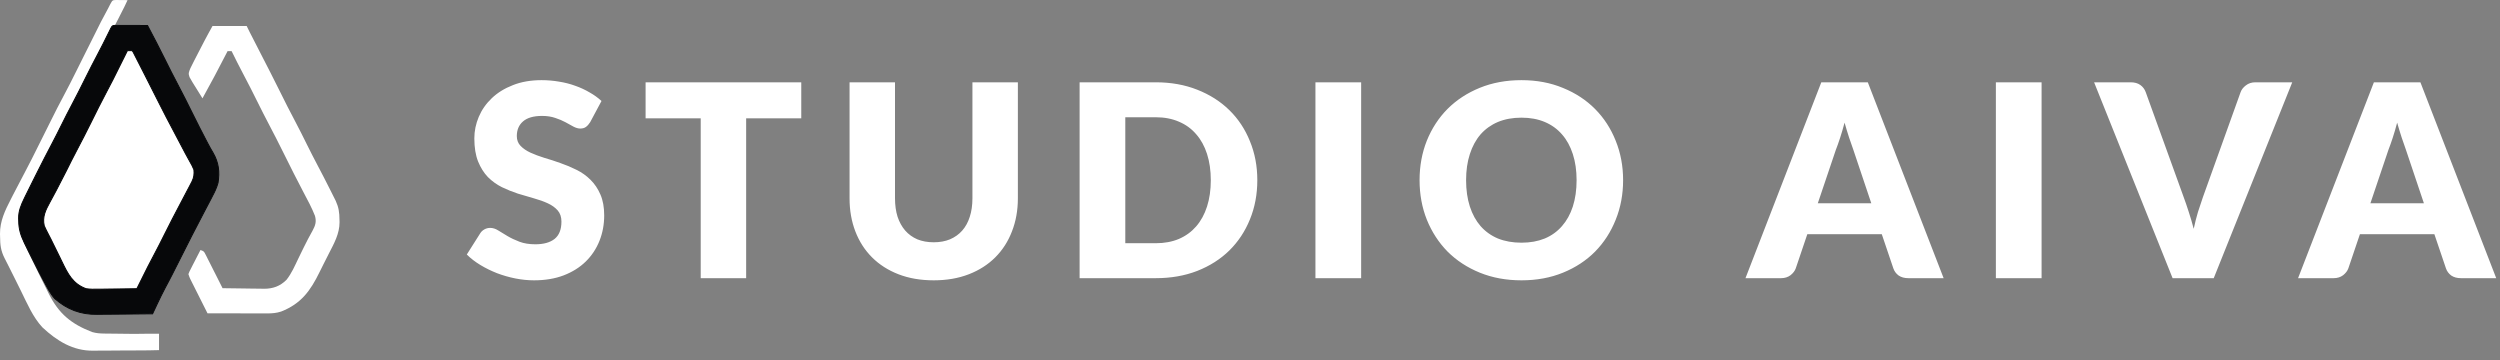
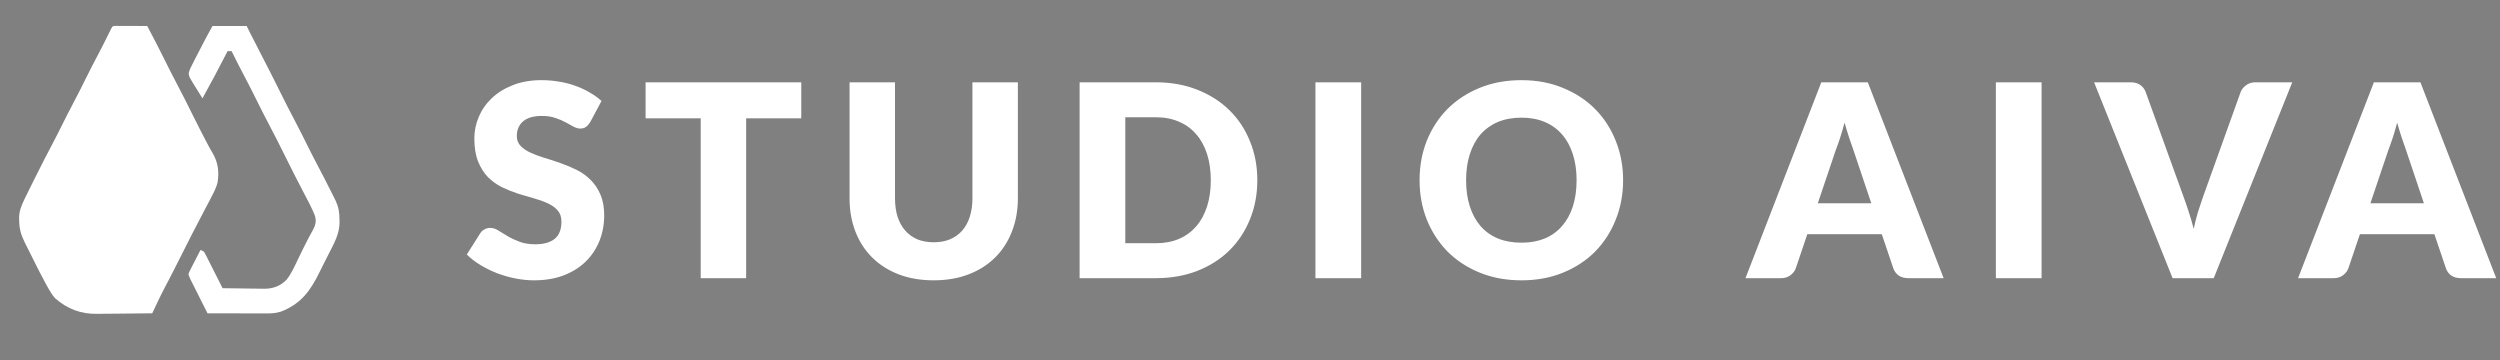
<svg xmlns="http://www.w3.org/2000/svg" width="215" height="31" viewBox="0 0 215 31" fill="none">
  <rect x="0" y="0" width="215" height="31" fill="#808080" stroke="none" />
-   <path d="M10.298 0.004L9.98 0C9.67 0.012 9.67 0.012 9.472 0.38L9.302 0.713C9.302 0.713 8.918 1.437 8.677 1.885L7.725 3.791L7.388 4.463C7.115 5.01 6.841 5.556 6.569 6.104C6.205 6.838 5.837 7.569 5.449 8.29C5.088 8.96 4.745 9.637 4.407 10.318C4.234 10.666 4.061 11.015 3.886 11.363C3.678 11.779 3.47 12.194 3.263 12.611C2.918 13.309 2.57 14.004 2.204 14.691C1.829 15.392 1.46 16.097 1.099 16.805L0.931 17.137C0.432 18.106 -0.007 19.011 9.4826e-05 20.12L0.007 20.359C0.011 21.076 0.073 21.572 0.399 22.216C0.473 22.36 0.546 22.504 0.619 22.648L0.735 22.877C0.922 23.245 1.107 23.614 1.289 23.984C1.394 24.197 1.5 24.409 1.605 24.621L1.816 25.046C2.345 26.117 2.827 27.267 3.645 28.151C4.907 29.334 6.297 30.179 8.007 30.158C8.156 30.156 8.304 30.154 8.452 30.154C8.764 30.154 9.077 30.153 9.389 30.15C9.792 30.146 10.195 30.142 10.598 30.141C10.991 30.14 11.384 30.139 11.778 30.137L12.002 30.135L12.443 30.133L12.847 30.129C13.1 30.127 13.052 30.129 13.677 30.11V28.861V28.704H12.427C12.004 28.699 12.01 28.719 11.587 28.715C11.173 28.711 10.759 28.707 10.345 28.701L9.871 28.695C9.644 28.694 9.418 28.692 9.191 28.689L8.982 28.686C8.601 28.681 8.292 28.661 7.925 28.556C6.123 27.86 5.065 26.988 4.197 25.264L4.061 24.988L3.762 24.389C3.609 24.079 3.456 23.77 3.302 23.461C3.011 22.879 2.723 22.296 2.441 21.71L2.324 21.466C1.998 20.79 1.74 20.195 1.747 19.433L1.758 19.187C1.764 18.373 1.931 17.751 2.294 17.02L2.405 16.8C2.526 16.559 2.647 16.317 2.769 16.076C2.855 15.905 2.94 15.735 3.026 15.565C3.494 14.633 3.963 13.703 4.453 12.782C4.813 12.106 5.16 11.424 5.501 10.738C5.814 10.107 6.131 9.478 6.461 8.855C6.835 8.15 7.203 7.442 7.559 6.728C8.009 5.822 8.464 4.918 8.93 4.021C9.359 3.196 9.79 2.373 10.211 1.544L10.318 1.332C10.696 0.583 10.76 0.479 10.969 0.01C10.885 0.009 10.699 0.008 10.618 0.007L10.298 0.004Z" fill="white" />
  <path d="M10.003 2.227C10.127 2.227 10.251 2.227 10.374 2.228C10.472 2.228 10.472 2.228 10.572 2.228C10.78 2.229 10.989 2.23 11.197 2.231C11.339 2.231 11.48 2.232 11.621 2.232C11.967 2.233 12.314 2.235 12.661 2.236C13.181 3.208 13.682 4.187 14.173 5.174C14.52 5.872 14.868 6.57 15.236 7.258C15.697 8.121 16.129 8.998 16.565 9.873C16.947 10.639 17.33 11.404 17.731 12.161C17.78 12.255 17.78 12.255 17.831 12.352C17.977 12.63 18.126 12.903 18.289 13.171C18.766 13.999 18.857 14.778 18.708 15.713C18.588 16.147 18.403 16.529 18.19 16.923C18.132 17.034 18.075 17.145 18.018 17.256C17.88 17.521 17.74 17.785 17.599 18.049C17.246 18.712 16.903 19.381 16.559 20.049C16.525 20.115 16.491 20.181 16.457 20.248C15.993 21.15 15.536 22.054 15.085 22.961C14.865 23.404 14.64 23.843 14.408 24.279C14.368 24.355 14.327 24.431 14.286 24.509C14.256 24.566 14.225 24.623 14.194 24.681C13.934 25.172 13.691 25.67 13.456 26.173C13.42 26.248 13.385 26.323 13.349 26.399C13.263 26.581 13.178 26.763 13.093 26.944C12.335 26.954 11.577 26.962 10.819 26.967C10.467 26.969 10.115 26.972 9.763 26.977C9.423 26.982 9.082 26.984 8.742 26.985C8.612 26.986 8.483 26.988 8.354 26.99C6.964 27.014 5.797 26.578 4.745 25.654C4.483 25.366 4.294 25.045 4.106 24.706C4.072 24.647 4.039 24.587 4.004 24.525C3.599 23.792 3.225 23.044 2.852 22.294C2.73 22.049 2.607 21.805 2.484 21.56C2.405 21.403 2.327 21.245 2.248 21.088C2.194 20.979 2.194 20.979 2.138 20.869C1.821 20.229 1.656 19.699 1.651 18.985C1.648 18.918 1.646 18.851 1.643 18.782C1.637 18.151 1.85 17.655 2.121 17.096C2.166 17.002 2.166 17.002 2.213 16.906C2.432 16.454 2.656 16.006 2.881 15.557C3 15.322 3.118 15.086 3.236 14.851C3.649 14.025 4.071 13.205 4.502 12.389C4.782 11.86 5.053 11.326 5.318 10.789C5.623 10.173 5.934 9.56 6.257 8.953C6.646 8.223 7.015 7.484 7.383 6.743C7.735 6.036 8.094 5.333 8.465 4.636C8.776 4.05 9.073 3.456 9.366 2.861C9.401 2.792 9.435 2.723 9.47 2.651C9.5 2.59 9.531 2.528 9.562 2.465C9.693 2.217 9.694 2.237 10.003 2.227Z" fill="white" />
-   <path d="M10.003 2.184C10.127 2.184 10.251 2.184 10.375 2.185C10.472 2.185 10.472 2.185 10.571 2.186C10.78 2.186 10.989 2.186 11.197 2.188C11.338 2.188 11.48 2.188 11.621 2.188C11.968 2.189 12.315 2.192 12.661 2.193H12.687L12.699 2.216C13.219 3.187 13.72 4.168 14.211 5.154C14.558 5.853 14.907 6.55 15.274 7.237C15.736 8.101 16.168 8.979 16.604 9.854C16.985 10.621 17.368 11.385 17.769 12.141H17.77C17.819 12.235 17.819 12.236 17.869 12.332C18.015 12.61 18.164 12.881 18.326 13.148L18.327 13.149C18.809 13.987 18.901 14.777 18.751 15.72L18.75 15.725C18.629 16.162 18.441 16.547 18.227 16.941L18.229 16.942C18.171 17.053 18.113 17.164 18.056 17.275C17.918 17.541 17.779 17.806 17.638 18.069C17.285 18.732 16.941 19.401 16.598 20.069C16.564 20.135 16.53 20.2 16.495 20.268C16.032 21.169 15.575 22.073 15.124 22.98C15.014 23.202 14.903 23.423 14.79 23.643L14.446 24.3C14.406 24.375 14.366 24.451 14.324 24.529L14.232 24.701C13.973 25.192 13.73 25.689 13.494 26.191C13.459 26.266 13.424 26.341 13.388 26.418C13.302 26.599 13.217 26.781 13.132 26.963L13.12 26.987H13.094C12.336 26.997 11.577 27.005 10.819 27.01C10.467 27.012 10.116 27.015 9.764 27.02C9.423 27.024 9.082 27.026 8.741 27.027L8.742 27.028C8.613 27.029 8.484 27.031 8.355 27.033C6.954 27.058 5.777 26.617 4.717 25.686L4.713 25.683C4.513 25.464 4.357 25.226 4.211 24.979L4.068 24.727C4.035 24.668 4.001 24.608 3.967 24.546C3.561 23.812 3.186 23.063 2.813 22.314C2.691 22.069 2.568 21.824 2.445 21.579C2.367 21.422 2.288 21.265 2.21 21.107C2.155 20.999 2.155 20.998 2.1 20.888C1.781 20.244 1.614 19.708 1.608 18.987L1.6 18.783V18.782C1.594 18.141 1.811 17.637 2.082 17.077C2.127 16.983 2.128 16.983 2.174 16.887C2.393 16.435 2.617 15.986 2.843 15.538C2.961 15.303 3.079 15.067 3.197 14.831C3.611 14.006 4.032 13.185 4.464 12.369C4.744 11.84 5.013 11.306 5.278 10.77H5.279C5.585 10.153 5.895 9.54 6.219 8.933C6.607 8.203 6.977 7.464 7.345 6.724C7.697 6.016 8.055 5.314 8.427 4.616C8.738 4.031 9.034 3.437 9.327 2.842C9.361 2.773 9.396 2.703 9.432 2.632C9.462 2.571 9.491 2.509 9.522 2.446L9.523 2.445C9.556 2.384 9.582 2.336 9.607 2.3C9.633 2.263 9.66 2.236 9.696 2.218C9.731 2.2 9.771 2.194 9.818 2.19C9.865 2.187 9.925 2.186 10.001 2.184H10.003ZM10.858 4.557C9.614 7.059 9.614 7.06 9.168 7.894C8.709 8.752 8.279 9.626 7.845 10.498C7.439 11.313 7.029 12.125 6.601 12.929C6.293 13.506 6.002 14.092 5.711 14.679C5.45 15.203 5.181 15.723 4.907 16.241C4.855 16.341 4.854 16.341 4.801 16.443C4.632 16.765 4.461 17.086 4.284 17.403C3.914 18.078 3.634 18.649 3.804 19.414C3.851 19.52 3.899 19.624 3.948 19.727L4.105 20.037C4.169 20.16 4.232 20.283 4.295 20.406L4.394 20.598V20.599C4.553 20.912 4.707 21.229 4.86 21.545C4.953 21.734 5.046 21.923 5.139 22.112C5.201 22.241 5.264 22.369 5.326 22.498C5.835 23.551 6.259 24.413 7.401 24.828C7.747 24.88 8.085 24.879 8.438 24.87L8.731 24.868C9.037 24.866 9.342 24.86 9.647 24.855C9.856 24.852 10.064 24.85 10.273 24.849L11.769 24.828C11.795 24.775 11.822 24.723 11.85 24.668C12.762 22.831 12.763 22.83 13.227 21.956C13.554 21.343 13.867 20.723 14.177 20.101C14.587 19.275 15.011 18.456 15.443 17.642C15.672 17.209 15.9 16.775 16.127 16.341C16.172 16.255 16.218 16.169 16.265 16.08C16.307 16 16.348 15.919 16.392 15.837V15.836C16.429 15.765 16.466 15.694 16.505 15.62C16.679 15.265 16.711 14.995 16.678 14.599C16.63 14.474 16.574 14.354 16.514 14.236L16.316 13.877C16.237 13.732 16.157 13.586 16.077 13.44C16.035 13.364 15.993 13.288 15.95 13.209C15.726 12.797 15.51 12.38 15.295 11.965C14.963 11.327 14.629 10.69 14.289 10.057C14.085 9.674 13.89 9.287 13.697 8.899C13.288 8.079 12.872 7.261 12.454 6.444C12.323 6.189 12.193 5.933 12.062 5.677C11.979 5.514 11.896 5.351 11.812 5.188C11.774 5.112 11.735 5.035 11.694 4.956V4.957C11.659 4.887 11.623 4.817 11.586 4.745L11.49 4.558C11.455 4.486 11.44 4.455 11.422 4.43C11.406 4.407 11.387 4.39 11.347 4.353C11.218 4.35 11.089 4.35 10.96 4.353C10.927 4.42 10.893 4.487 10.858 4.557Z" fill="#07080A" stroke="#07080A" stroke-width="0.086" />
-   <path d="M17.576 3.523C17.802 3.089 18.039 2.664 18.276 2.236C19.246 2.236 20.215 2.236 21.214 2.236C21.301 2.413 21.388 2.589 21.478 2.771C21.783 3.383 22.097 3.991 22.413 4.597C22.969 5.666 23.512 6.741 24.049 7.819C24.489 8.705 24.931 9.589 25.398 10.462C25.741 11.107 26.065 11.762 26.39 12.417C26.702 13.044 27.018 13.669 27.348 14.288C27.689 14.929 28.019 15.575 28.345 16.224C28.399 16.332 28.454 16.441 28.509 16.549C28.585 16.701 28.662 16.853 28.738 17.006C28.782 17.094 28.826 17.182 28.872 17.273C29.127 17.827 29.193 18.282 29.194 18.883C29.196 18.955 29.198 19.027 29.201 19.101C29.205 20.104 28.723 20.947 28.276 21.82C28.176 22.018 28.075 22.217 27.975 22.415C27.926 22.511 27.878 22.606 27.828 22.704C27.713 22.932 27.599 23.16 27.487 23.39C26.7 25.005 25.894 26.12 24.179 26.792C23.773 26.925 23.4 26.955 22.974 26.954C22.89 26.954 22.89 26.954 22.805 26.954C22.622 26.954 22.44 26.953 22.257 26.953C22.13 26.953 22.003 26.952 21.875 26.952C21.541 26.952 21.207 26.951 20.874 26.95C20.532 26.949 20.191 26.949 19.85 26.948C19.182 26.948 18.513 26.946 17.845 26.944C17.625 26.506 17.405 26.068 17.185 25.63C17.11 25.48 17.035 25.331 16.96 25.182C16.853 24.968 16.745 24.754 16.638 24.54C16.605 24.473 16.571 24.406 16.536 24.338C16.505 24.275 16.474 24.213 16.442 24.149C16.415 24.094 16.387 24.04 16.359 23.983C16.29 23.834 16.29 23.834 16.203 23.575C16.288 23.355 16.288 23.355 16.422 23.096C16.492 22.957 16.492 22.957 16.564 22.815C16.614 22.718 16.664 22.622 16.716 22.522C16.766 22.424 16.816 22.327 16.867 22.226C16.991 21.984 17.115 21.743 17.24 21.502C17.536 21.6 17.546 21.628 17.679 21.891C17.728 21.987 17.728 21.987 17.779 22.085C17.813 22.155 17.848 22.224 17.883 22.296C17.919 22.366 17.956 22.437 17.993 22.51C18.108 22.737 18.222 22.964 18.336 23.192C18.414 23.345 18.492 23.499 18.57 23.652C18.761 24.029 18.951 24.407 19.14 24.784C19.74 24.795 20.339 24.803 20.939 24.808C21.142 24.81 21.346 24.813 21.549 24.817C21.843 24.822 22.137 24.825 22.431 24.827C22.566 24.83 22.566 24.83 22.703 24.833C23.472 24.834 24.082 24.615 24.635 24.069C25.074 23.52 25.355 22.86 25.658 22.23C25.75 22.04 25.844 21.849 25.937 21.658C25.999 21.532 26.06 21.407 26.121 21.281C26.358 20.796 26.609 20.32 26.873 19.849C27.121 19.397 27.229 19.066 27.088 18.564C26.813 17.863 26.456 17.204 26.103 16.54C25.537 15.473 25 14.393 24.462 13.311C24.009 12.399 23.551 11.49 23.074 10.59C22.773 10.023 22.484 9.45 22.199 8.874C21.777 8.021 21.348 7.172 20.901 6.331C20.561 5.692 20.238 5.045 19.918 4.396C19.804 4.396 19.69 4.396 19.572 4.396C19.541 4.458 19.509 4.519 19.476 4.583C18.807 5.885 18.127 7.178 17.413 8.456L16.545 7.06C16.469 6.914 16.385 6.773 16.3 6.633C16.172 6.302 16.246 6.192 16.376 5.865C16.48 5.647 16.587 5.432 16.699 5.218C16.746 5.127 16.746 5.127 16.794 5.034C16.86 4.906 16.926 4.778 16.993 4.65C17.093 4.457 17.193 4.264 17.293 4.07C17.358 3.945 17.422 3.82 17.487 3.695C17.517 3.638 17.546 3.582 17.576 3.523Z" fill="white" />
+   <path d="M17.576 3.523C17.802 3.089 18.039 2.664 18.276 2.236C19.246 2.236 20.215 2.236 21.214 2.236C21.301 2.413 21.388 2.589 21.478 2.771C21.783 3.383 22.097 3.991 22.413 4.597C22.969 5.666 23.512 6.741 24.049 7.819C24.489 8.705 24.931 9.589 25.398 10.462C25.741 11.107 26.065 11.762 26.39 12.417C26.702 13.044 27.018 13.669 27.348 14.288C27.689 14.929 28.019 15.575 28.345 16.224C28.399 16.332 28.454 16.441 28.509 16.549C28.782 17.094 28.826 17.182 28.872 17.273C29.127 17.827 29.193 18.282 29.194 18.883C29.196 18.955 29.198 19.027 29.201 19.101C29.205 20.104 28.723 20.947 28.276 21.82C28.176 22.018 28.075 22.217 27.975 22.415C27.926 22.511 27.878 22.606 27.828 22.704C27.713 22.932 27.599 23.16 27.487 23.39C26.7 25.005 25.894 26.12 24.179 26.792C23.773 26.925 23.4 26.955 22.974 26.954C22.89 26.954 22.89 26.954 22.805 26.954C22.622 26.954 22.44 26.953 22.257 26.953C22.13 26.953 22.003 26.952 21.875 26.952C21.541 26.952 21.207 26.951 20.874 26.95C20.532 26.949 20.191 26.949 19.85 26.948C19.182 26.948 18.513 26.946 17.845 26.944C17.625 26.506 17.405 26.068 17.185 25.63C17.11 25.48 17.035 25.331 16.96 25.182C16.853 24.968 16.745 24.754 16.638 24.54C16.605 24.473 16.571 24.406 16.536 24.338C16.505 24.275 16.474 24.213 16.442 24.149C16.415 24.094 16.387 24.04 16.359 23.983C16.29 23.834 16.29 23.834 16.203 23.575C16.288 23.355 16.288 23.355 16.422 23.096C16.492 22.957 16.492 22.957 16.564 22.815C16.614 22.718 16.664 22.622 16.716 22.522C16.766 22.424 16.816 22.327 16.867 22.226C16.991 21.984 17.115 21.743 17.24 21.502C17.536 21.6 17.546 21.628 17.679 21.891C17.728 21.987 17.728 21.987 17.779 22.085C17.813 22.155 17.848 22.224 17.883 22.296C17.919 22.366 17.956 22.437 17.993 22.51C18.108 22.737 18.222 22.964 18.336 23.192C18.414 23.345 18.492 23.499 18.57 23.652C18.761 24.029 18.951 24.407 19.14 24.784C19.74 24.795 20.339 24.803 20.939 24.808C21.142 24.81 21.346 24.813 21.549 24.817C21.843 24.822 22.137 24.825 22.431 24.827C22.566 24.83 22.566 24.83 22.703 24.833C23.472 24.834 24.082 24.615 24.635 24.069C25.074 23.52 25.355 22.86 25.658 22.23C25.75 22.04 25.844 21.849 25.937 21.658C25.999 21.532 26.06 21.407 26.121 21.281C26.358 20.796 26.609 20.32 26.873 19.849C27.121 19.397 27.229 19.066 27.088 18.564C26.813 17.863 26.456 17.204 26.103 16.54C25.537 15.473 25 14.393 24.462 13.311C24.009 12.399 23.551 11.49 23.074 10.59C22.773 10.023 22.484 9.45 22.199 8.874C21.777 8.021 21.348 7.172 20.901 6.331C20.561 5.692 20.238 5.045 19.918 4.396C19.804 4.396 19.69 4.396 19.572 4.396C19.541 4.458 19.509 4.519 19.476 4.583C18.807 5.885 18.127 7.178 17.413 8.456L16.545 7.06C16.469 6.914 16.385 6.773 16.3 6.633C16.172 6.302 16.246 6.192 16.376 5.865C16.48 5.647 16.587 5.432 16.699 5.218C16.746 5.127 16.746 5.127 16.794 5.034C16.86 4.906 16.926 4.778 16.993 4.65C17.093 4.457 17.193 4.264 17.293 4.07C17.358 3.945 17.422 3.82 17.487 3.695C17.517 3.638 17.546 3.582 17.576 3.523Z" fill="white" />
  <path d="M50.758 10.501C50.643 10.685 50.519 10.824 50.388 10.917C50.265 11.009 50.103 11.055 49.903 11.055C49.725 11.055 49.533 11.001 49.325 10.893C49.124 10.778 48.893 10.651 48.631 10.512C48.377 10.373 48.084 10.25 47.752 10.142C47.421 10.027 47.043 9.969 46.619 9.969C45.887 9.969 45.34 10.127 44.978 10.443C44.623 10.751 44.446 11.171 44.446 11.703C44.446 12.042 44.554 12.323 44.77 12.547C44.986 12.77 45.267 12.963 45.614 13.125C45.968 13.287 46.369 13.437 46.816 13.576C47.271 13.707 47.733 13.857 48.203 14.027C48.673 14.188 49.132 14.381 49.579 14.605C50.034 14.828 50.435 15.113 50.781 15.46C51.136 15.807 51.421 16.231 51.637 16.732C51.853 17.225 51.961 17.823 51.961 18.524C51.961 19.302 51.826 20.031 51.556 20.709C51.286 21.387 50.893 21.981 50.377 22.489C49.868 22.99 49.236 23.387 48.481 23.68C47.733 23.965 46.882 24.108 45.926 24.108C45.402 24.108 44.866 24.054 44.319 23.946C43.779 23.838 43.255 23.688 42.746 23.495C42.238 23.295 41.76 23.06 41.313 22.79C40.866 22.52 40.477 22.22 40.145 21.888L41.301 20.061C41.386 19.923 41.506 19.811 41.66 19.726C41.814 19.641 41.98 19.599 42.157 19.599C42.388 19.599 42.619 19.672 42.85 19.819C43.09 19.965 43.355 20.127 43.648 20.304C43.949 20.482 44.292 20.643 44.677 20.79C45.063 20.936 45.517 21.009 46.041 21.009C46.751 21.009 47.302 20.855 47.695 20.547C48.088 20.231 48.284 19.734 48.284 19.056C48.284 18.663 48.176 18.343 47.961 18.096C47.745 17.849 47.46 17.645 47.105 17.483C46.758 17.322 46.361 17.179 45.914 17.056C45.467 16.932 45.009 16.797 44.538 16.651C44.068 16.497 43.61 16.312 43.163 16.096C42.716 15.873 42.315 15.584 41.96 15.229C41.614 14.867 41.332 14.42 41.116 13.888C40.901 13.348 40.793 12.685 40.793 11.899C40.793 11.267 40.92 10.651 41.174 10.05C41.428 9.448 41.802 8.913 42.296 8.443C42.789 7.972 43.394 7.599 44.111 7.321C44.828 7.036 45.648 6.893 46.573 6.893C47.09 6.893 47.591 6.936 48.076 7.021C48.569 7.098 49.036 7.217 49.475 7.379C49.914 7.533 50.323 7.722 50.7 7.945C51.086 8.161 51.429 8.408 51.729 8.685L50.758 10.501ZM68.909 7.078V10.177H64.169V23.923H60.261V10.177H55.521V7.078H68.909ZM80.3 20.836C80.824 20.836 81.29 20.751 81.699 20.582C82.115 20.404 82.466 20.154 82.751 19.83C83.036 19.506 83.252 19.113 83.398 18.651C83.552 18.181 83.629 17.649 83.629 17.056V7.078H87.537V17.056C87.537 18.088 87.367 19.036 87.028 19.9C86.697 20.763 86.219 21.507 85.595 22.131C84.97 22.755 84.211 23.241 83.317 23.588C82.423 23.934 81.417 24.108 80.3 24.108C79.174 24.108 78.165 23.934 77.271 23.588C76.377 23.241 75.618 22.755 74.993 22.131C74.369 21.507 73.891 20.763 73.56 19.9C73.228 19.036 73.062 18.088 73.062 17.056V7.078H76.97V17.044C76.97 17.637 77.043 18.169 77.19 18.639C77.344 19.102 77.564 19.499 77.849 19.83C78.134 20.154 78.481 20.404 78.889 20.582C79.305 20.751 79.776 20.836 80.3 20.836ZM108.129 15.495C108.129 16.713 107.917 17.838 107.493 18.871C107.077 19.896 106.488 20.786 105.724 21.541C104.961 22.289 104.04 22.875 102.961 23.299C101.89 23.715 100.699 23.923 99.389 23.923H92.846V7.078H99.389C100.699 7.078 101.89 7.29 102.961 7.714C104.04 8.138 104.961 8.724 105.724 9.472C106.488 10.219 107.077 11.109 107.493 12.142C107.917 13.167 108.129 14.285 108.129 15.495ZM104.129 15.495C104.129 14.662 104.021 13.911 103.805 13.24C103.59 12.57 103.277 12.003 102.869 11.541C102.468 11.071 101.975 10.712 101.389 10.466C100.803 10.211 100.137 10.084 99.389 10.084H96.776V20.917H99.389C100.137 20.917 100.803 20.794 101.389 20.547C101.975 20.293 102.468 19.934 102.869 19.472C103.277 19.002 103.59 18.431 103.805 17.761C104.021 17.09 104.129 16.335 104.129 15.495ZM117.059 23.923H113.128V7.078H117.059V23.923ZM139.587 15.495C139.587 16.713 139.375 17.846 138.951 18.894C138.535 19.942 137.945 20.855 137.182 21.634C136.419 22.404 135.498 23.009 134.419 23.449C133.348 23.888 132.157 24.108 130.847 24.108C129.536 24.108 128.342 23.888 127.263 23.449C126.184 23.009 125.259 22.404 124.488 21.634C123.725 20.855 123.132 19.942 122.708 18.894C122.291 17.846 122.083 16.713 122.083 15.495C122.083 14.277 122.291 13.144 122.708 12.096C123.132 11.048 123.725 10.138 124.488 9.367C125.259 8.597 126.184 7.992 127.263 7.552C128.342 7.113 129.536 6.893 130.847 6.893C132.157 6.893 133.348 7.117 134.419 7.564C135.498 8.003 136.419 8.608 137.182 9.379C137.945 10.15 138.535 11.059 138.951 12.107C139.375 13.156 139.587 14.285 139.587 15.495ZM135.587 15.495C135.587 14.662 135.479 13.915 135.263 13.252C135.047 12.581 134.735 12.015 134.327 11.553C133.926 11.09 133.433 10.736 132.847 10.489C132.261 10.242 131.594 10.119 130.847 10.119C130.091 10.119 129.417 10.242 128.823 10.489C128.238 10.736 127.741 11.09 127.332 11.553C126.931 12.015 126.623 12.581 126.407 13.252C126.191 13.915 126.084 14.662 126.084 15.495C126.084 16.335 126.191 17.09 126.407 17.761C126.623 18.424 126.931 18.986 127.332 19.449C127.741 19.911 128.238 20.266 128.823 20.512C129.417 20.751 130.091 20.871 130.847 20.871C131.594 20.871 132.261 20.751 132.847 20.512C133.433 20.266 133.926 19.911 134.327 19.449C134.735 18.986 135.047 18.424 135.263 17.761C135.479 17.09 135.587 16.335 135.587 15.495ZM167.152 23.923H164.123C163.784 23.923 163.503 23.846 163.279 23.692C163.063 23.53 162.913 23.326 162.828 23.079L161.834 20.142H155.429L154.435 23.079C154.358 23.295 154.208 23.491 153.984 23.669C153.761 23.838 153.487 23.923 153.163 23.923H150.111L156.632 7.078H160.632L167.152 23.923ZM156.331 17.483H160.932L159.383 12.87C159.283 12.578 159.164 12.235 159.025 11.841C158.894 11.441 158.763 11.009 158.632 10.547C158.508 11.017 158.381 11.452 158.25 11.853C158.119 12.254 157.996 12.601 157.88 12.894L156.331 17.483ZM175.576 23.923H171.645V7.078H175.576V23.923ZM180.092 7.078H183.236C183.575 7.078 183.853 7.155 184.069 7.31C184.285 7.464 184.439 7.668 184.531 7.922L187.791 16.94C187.938 17.333 188.084 17.761 188.231 18.223C188.385 18.686 188.527 19.171 188.659 19.68C188.766 19.171 188.89 18.686 189.028 18.223C189.175 17.761 189.317 17.333 189.456 16.94L192.693 7.922C192.77 7.707 192.921 7.514 193.144 7.344C193.368 7.167 193.641 7.078 193.965 7.078H197.133L190.381 23.923H186.843L180.092 7.078ZM214.675 23.923H211.646C211.307 23.923 211.026 23.846 210.802 23.692C210.587 23.53 210.436 23.326 210.352 23.079L209.357 20.142H202.952L201.958 23.079C201.881 23.295 201.731 23.491 201.507 23.669C201.284 23.838 201.01 23.923 200.687 23.923H197.634L204.155 7.078H208.155L214.675 23.923ZM203.854 17.483H208.456L206.906 12.87C206.806 12.578 206.687 12.235 206.548 11.841C206.417 11.441 206.286 11.009 206.155 10.547C206.032 11.017 205.904 11.452 205.773 11.853C205.642 12.254 205.519 12.601 205.403 12.894L203.854 17.483Z" fill="white" />
</svg>